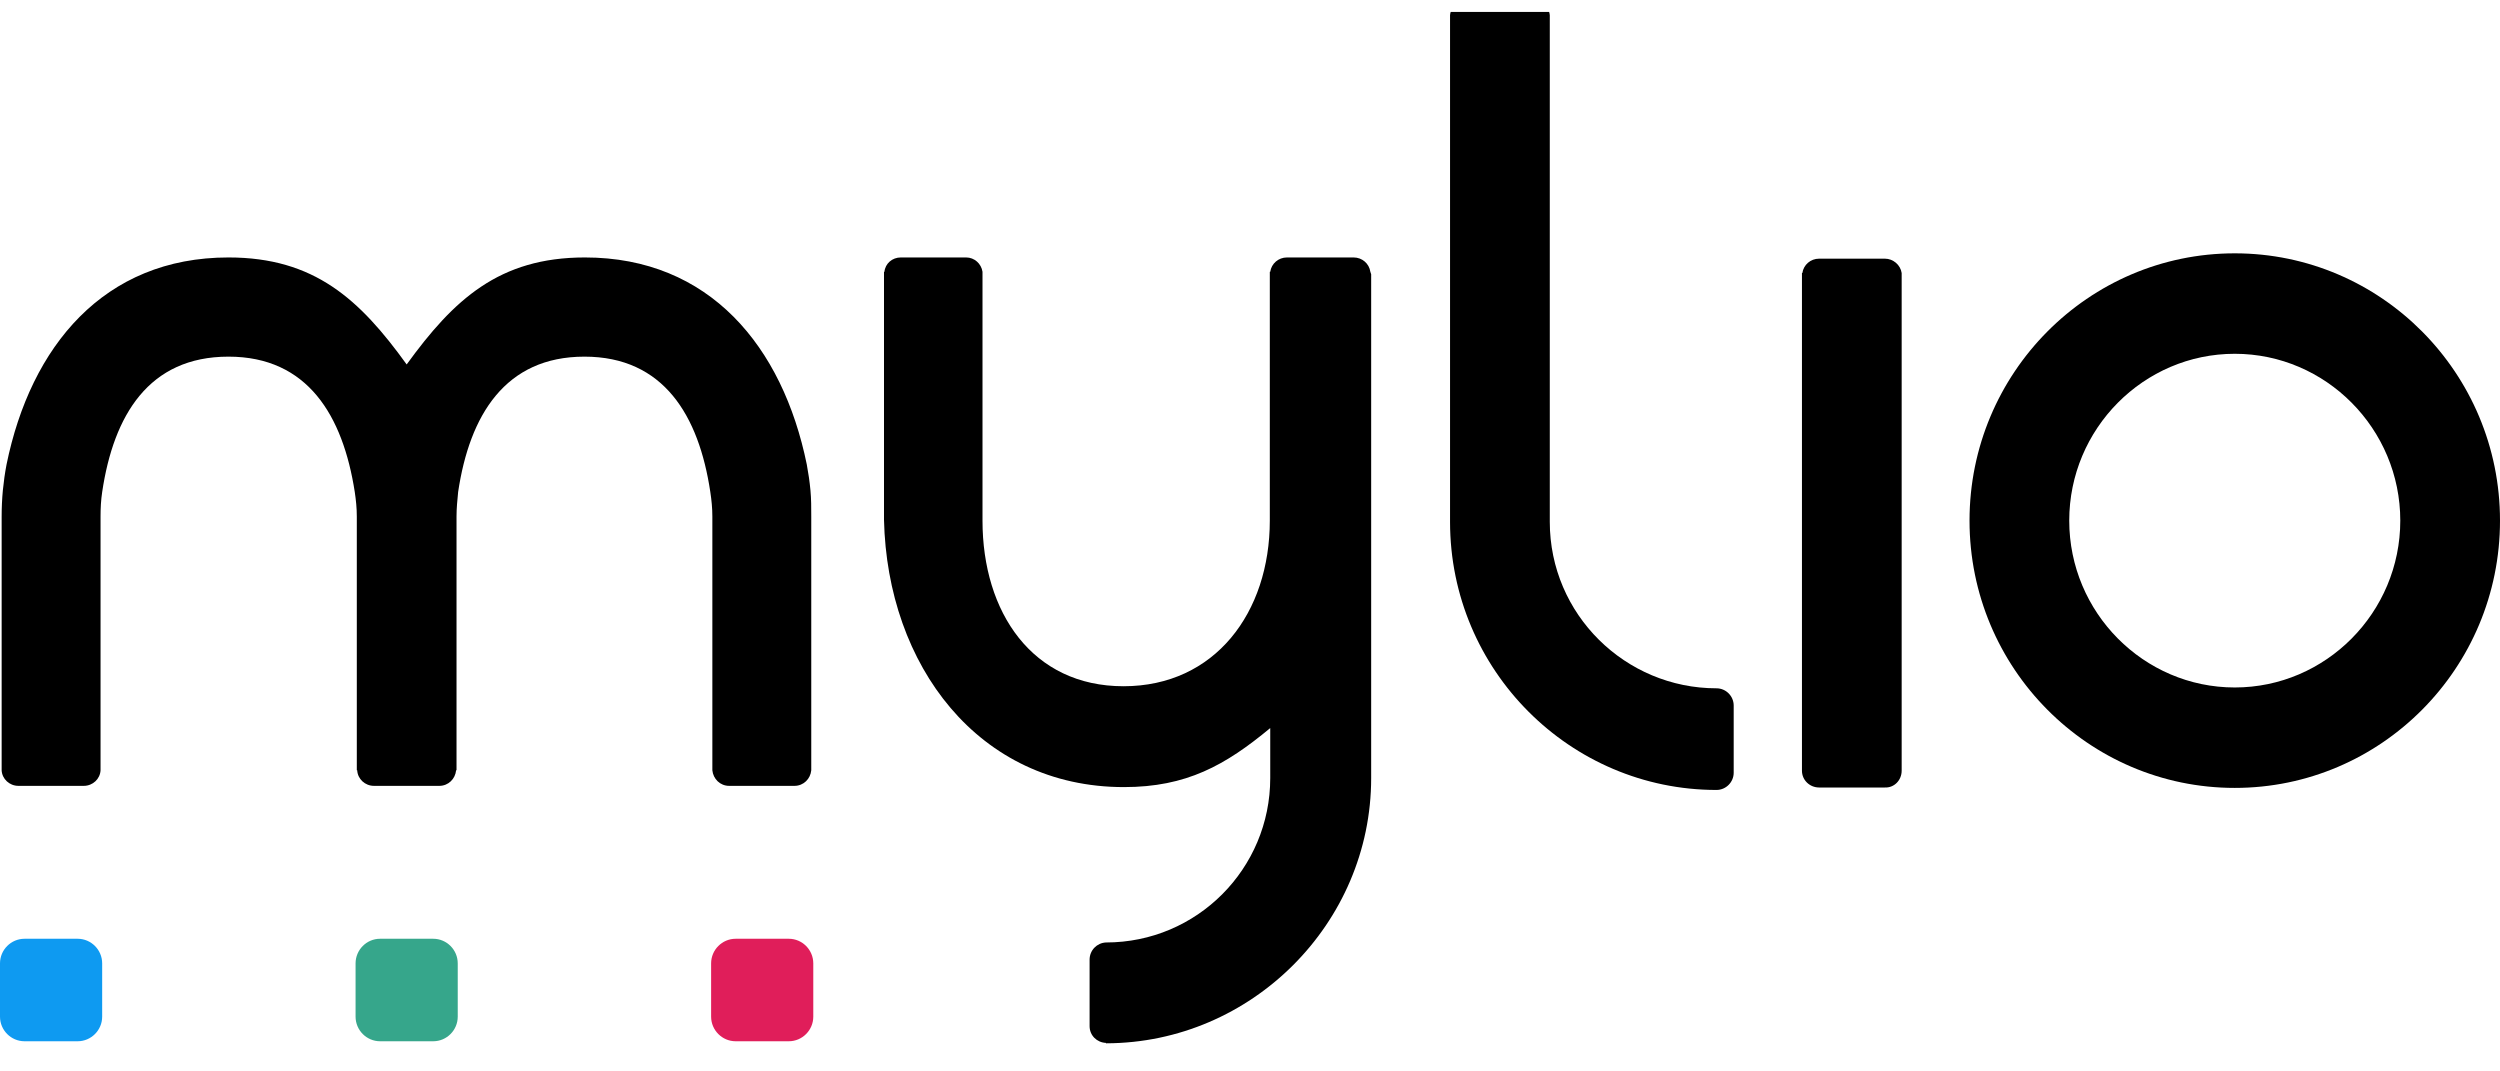
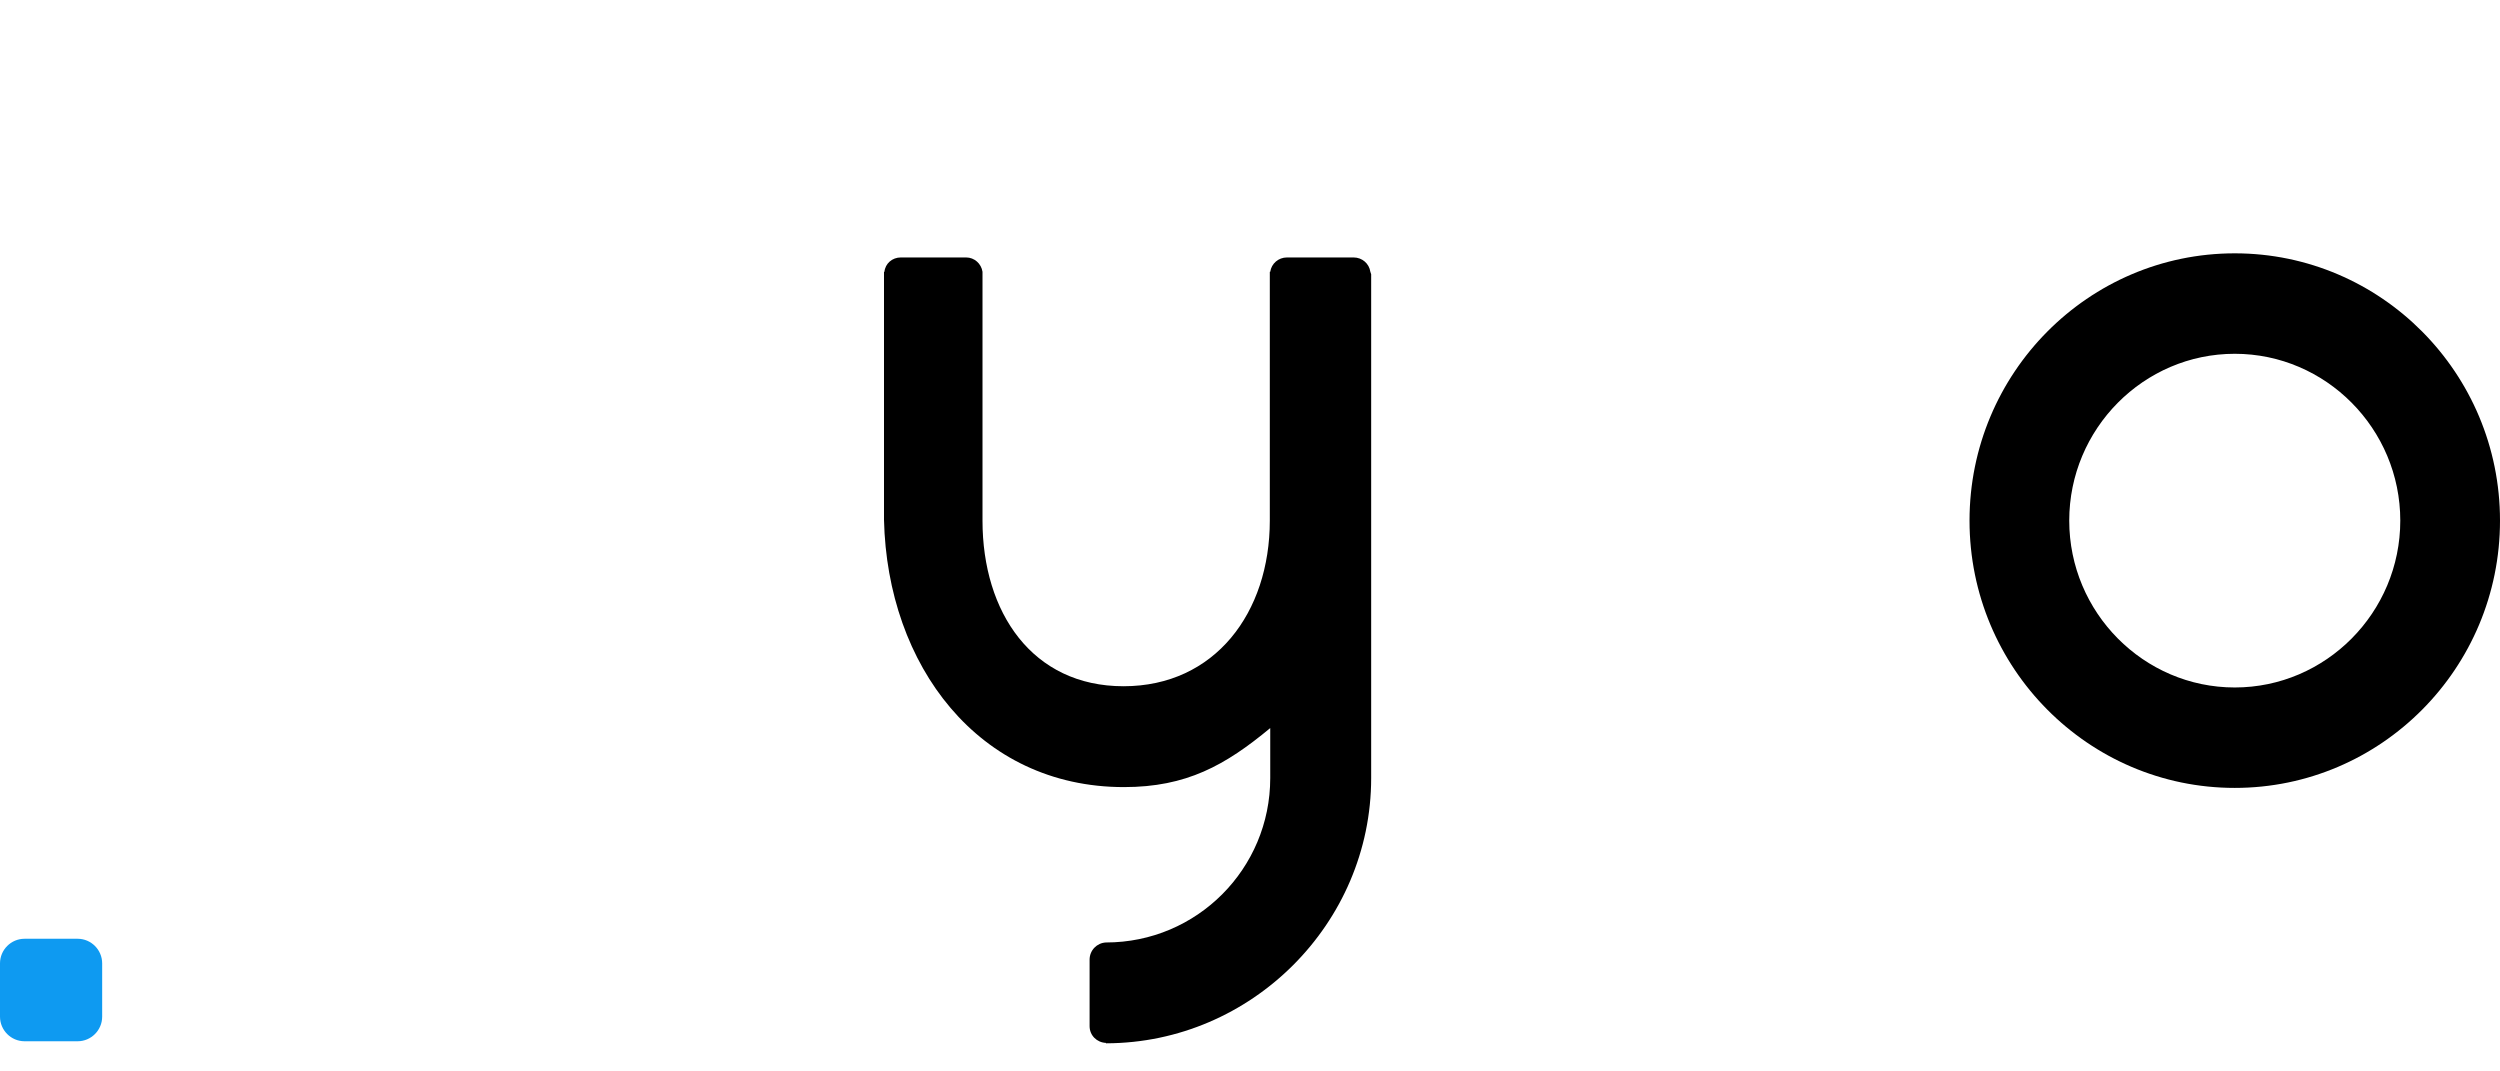
<svg xmlns="http://www.w3.org/2000/svg" width="105" height="45" viewBox="0 0 105 45" fill="none">
  <g clip-path="url(#clip0_2112_4048)">
    <path d="M100.812 21.866C100.812 18.01 97.688 14.859 93.86 14.859C90.032 14.859 86.908 18.01 86.908 21.866C86.908 25.723 90.032 28.874 93.86 28.874C97.688 28.874 100.812 25.723 100.812 21.866ZM105 21.866C105 28.065 100.005 33.092 93.86 33.092C87.715 33.092 82.72 28.065 82.72 21.866C82.72 15.668 87.715 10.64 93.86 10.64C100.005 10.64 105 15.668 105 21.866Z" fill="black" />
-     <path d="M72.094 28.909C68.266 28.909 65.091 25.809 65.091 21.918V0.637C65.056 0.275 64.747 0 64.387 0H61.606C61.246 0 60.937 0.275 60.902 0.637V0.706V2.858V21.918C60.902 28.151 65.949 33.178 72.094 33.178C72.489 33.178 72.815 32.851 72.815 32.455V29.632C72.815 29.236 72.489 28.909 72.094 28.909Z" fill="black" />
-     <path d="M79.87 32.369V11.467C79.819 11.123 79.51 10.864 79.166 10.864H76.403C76.042 10.864 75.75 11.123 75.699 11.467H75.682V11.57V14.36V32.369C75.682 32.765 76.008 33.075 76.403 33.075H79.166C79.561 33.092 79.87 32.765 79.87 32.369Z" fill="black" />
-     <path d="M34.039 20.592C34.005 20.231 33.953 19.869 33.885 19.508C32.872 14.549 29.799 10.813 24.564 10.813C20.959 10.813 19.054 12.586 17.08 15.307C15.106 12.569 13.2 10.813 9.596 10.813C4.36 10.813 1.288 14.549 0.275 19.508C0.206 19.869 0.155 20.231 0.12 20.592C0.086 20.954 0.069 21.333 0.069 21.712V32.352C0.086 32.714 0.395 33.006 0.773 33.006H3.519C3.897 33.006 4.206 32.714 4.223 32.352V21.694C4.223 21.35 4.24 21.006 4.292 20.661C4.772 17.442 6.248 14.979 9.596 14.979C12.926 14.979 14.402 17.459 14.9 20.661C14.951 21.006 14.986 21.333 14.986 21.694V32.352H15.003C15.02 32.714 15.329 33.006 15.706 33.006H18.453C18.831 33.006 19.122 32.714 19.157 32.352H19.174V21.694C19.174 21.35 19.208 21.006 19.242 20.661C19.723 17.442 21.216 14.979 24.547 14.979C27.877 14.979 29.353 17.459 29.833 20.661C29.885 21.006 29.919 21.333 29.919 21.694V32.3C29.919 32.318 29.919 32.318 29.919 32.318V32.352C29.954 32.714 30.245 33.006 30.623 33.006H33.37C33.747 33.006 34.039 32.714 34.073 32.352V21.694C34.073 21.316 34.073 20.954 34.039 20.592Z" fill="black" />
    <path d="M57.555 11.415C57.504 11.071 57.212 10.813 56.851 10.813H54.053C53.693 10.813 53.401 11.071 53.35 11.415H53.332V21.866C53.332 25.723 51.032 28.822 47.187 28.822C43.359 28.822 41.265 25.723 41.265 21.866V13.757V13.74V11.519C41.265 11.502 41.265 11.502 41.265 11.484V11.415C41.214 11.071 40.922 10.813 40.579 10.813H37.832C37.472 10.813 37.18 11.071 37.146 11.415H37.128V11.519V13.74V21.832C37.266 27.944 41.094 33.058 47.204 33.058C49.831 33.058 51.461 32.145 53.35 30.579V32.679C53.35 36.484 50.277 39.584 46.449 39.584C46.072 39.601 45.763 39.911 45.763 40.307V43.096C45.763 43.492 46.072 43.785 46.449 43.802V43.819H46.466C52.56 43.802 57.589 38.791 57.589 32.679V13.791V11.519L57.555 11.415Z" fill="black" />
-     <path d="M30.897 43.733C30.331 43.733 29.867 43.268 29.867 42.7V40.462C29.867 39.893 30.331 39.428 30.897 39.428H33.129C33.695 39.428 34.158 39.893 34.158 40.462V42.7C34.158 43.268 33.695 43.733 33.129 43.733H30.897Z" fill="#E01E5A" />
-     <path d="M15.963 43.733C15.397 43.733 14.934 43.268 14.934 42.7V40.462C14.934 39.893 15.397 39.428 15.963 39.428H18.195C18.762 39.428 19.225 39.893 19.225 40.462V42.7C19.225 43.268 18.762 43.733 18.195 43.733H15.963Z" fill="#36A68B" />
    <path d="M1.03 43.733C0.463 43.733 0 43.268 0 42.7V40.462C0 39.893 0.463 39.428 1.03 39.428H3.261C3.828 39.428 4.291 39.893 4.291 40.462V42.7C4.291 43.268 3.828 43.733 3.261 43.733H1.03Z" fill="#0E9AF1" />
  </g>
  <defs>
    <clipPath id="clip0_2112_4048">
      <rect width="105" height="44" fill="white" transform="translate(0 0.5)" />
    </clipPath>
  </defs>
</svg>